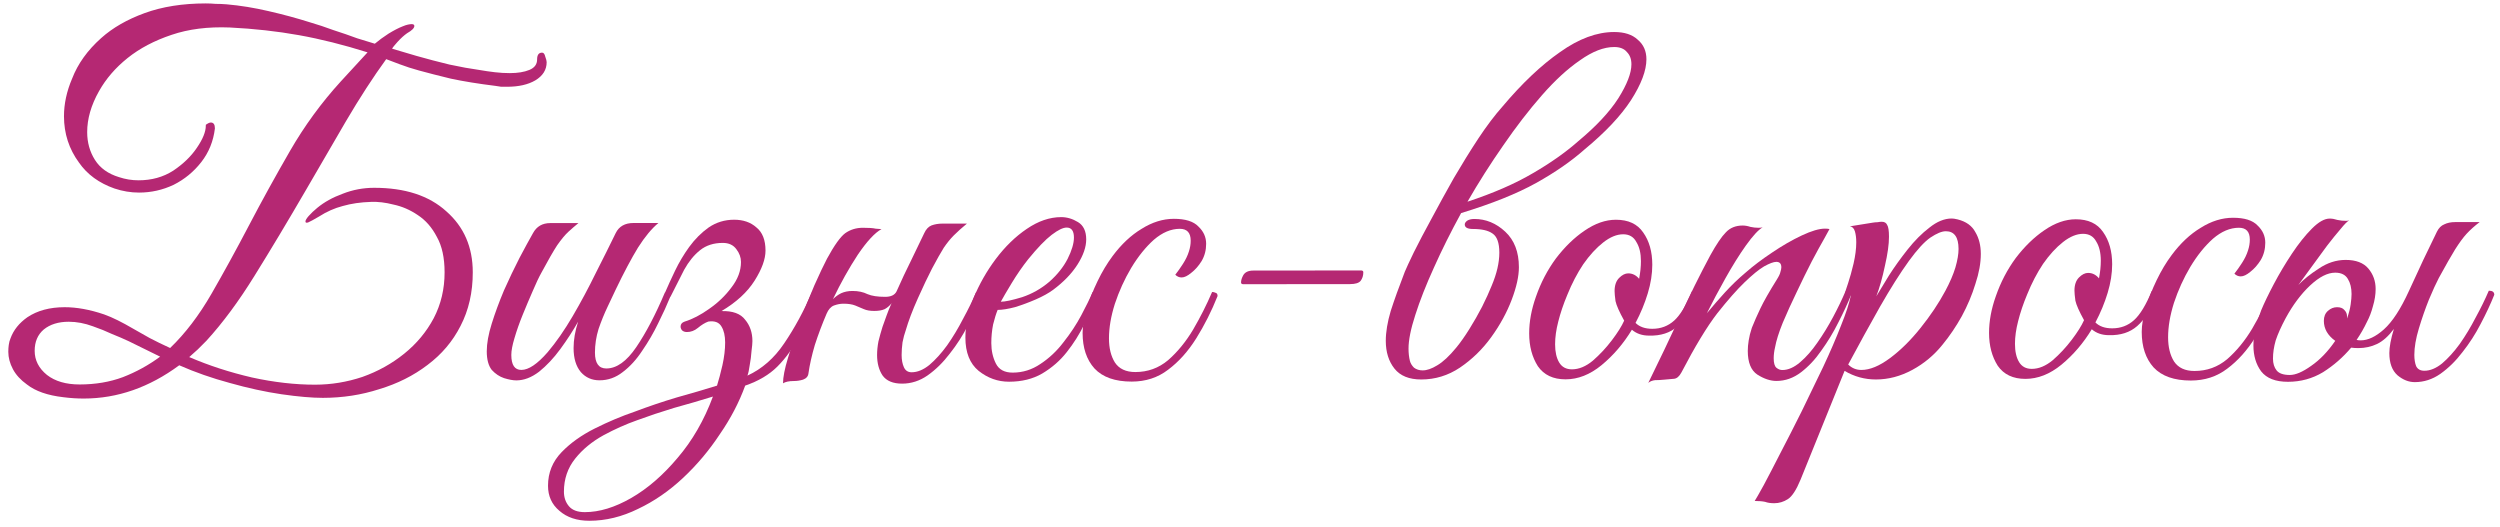
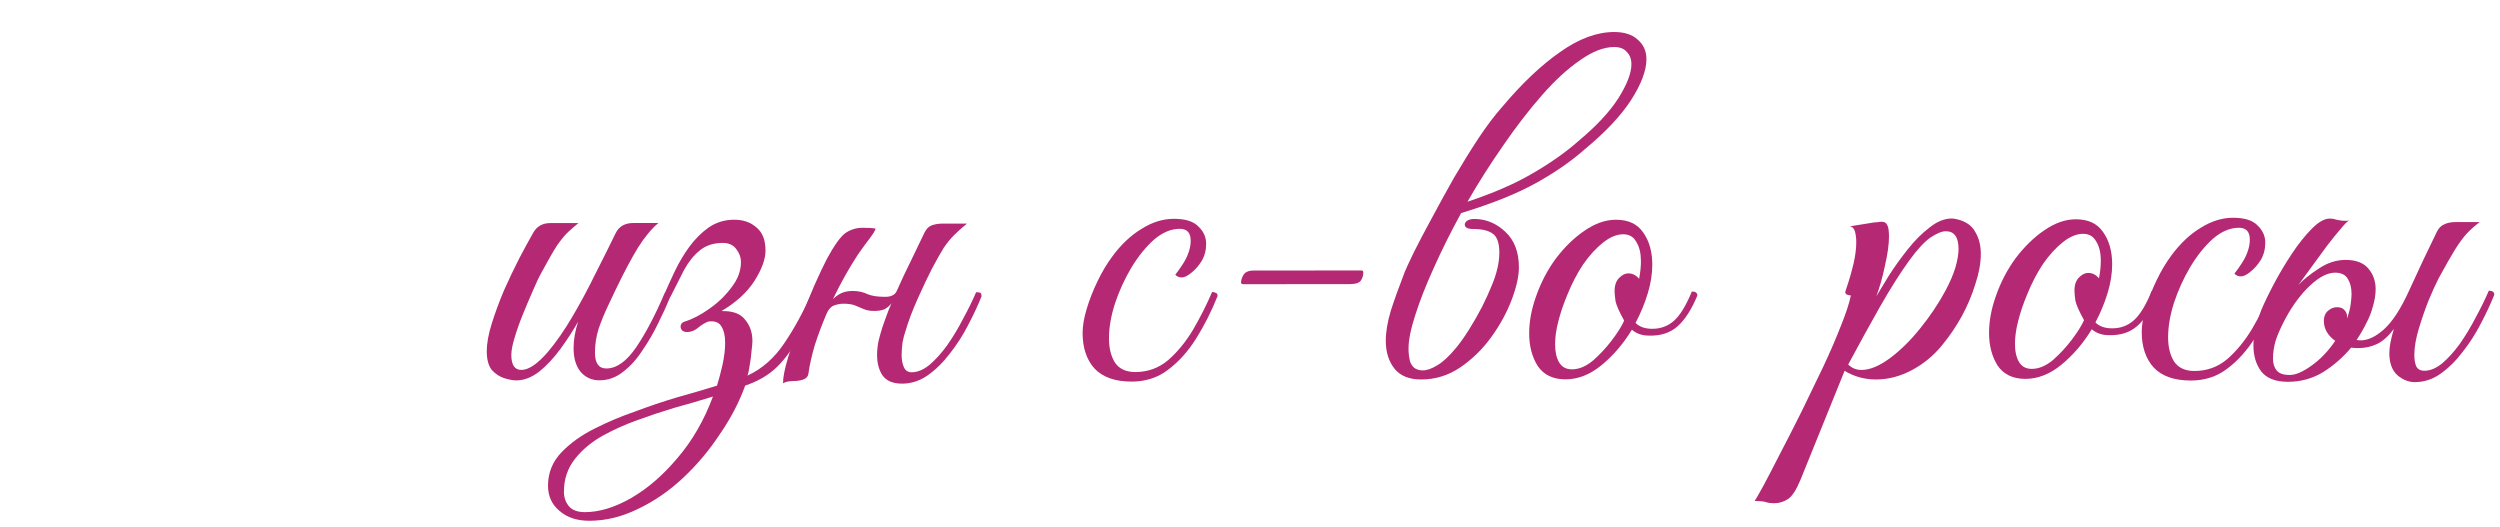
<svg xmlns="http://www.w3.org/2000/svg" width="275" height="58" viewBox="0 0 275 58" fill="none">
-   <path d="M33.6 24.366C33.6 24.233 33.716 24.032 33.949 23.766C34.215 23.465 34.532 23.165 34.898 22.865C35.664 22.231 36.597 21.713 37.697 21.312C38.796 20.878 39.946 20.66 41.146 20.658C44.546 20.655 47.197 21.519 49.099 23.25C51.034 24.949 52.003 27.181 52.005 29.948C52.008 32.148 51.559 34.115 50.661 35.849C49.796 37.55 48.581 38.984 47.016 40.153C45.483 41.321 43.718 42.206 41.718 42.808C39.752 43.443 37.686 43.762 35.519 43.764C34.319 43.765 32.802 43.633 30.969 43.369C29.169 43.104 27.268 42.689 25.267 42.124C23.3 41.593 21.45 40.945 19.716 40.18C16.418 42.617 12.919 43.837 9.219 43.84C8.486 43.841 7.736 43.792 6.969 43.693C5.236 43.494 3.902 43.029 2.968 42.297C2.267 41.797 1.75 41.231 1.416 40.598C1.082 39.965 0.915 39.332 0.914 38.699C0.914 38.432 0.93 38.182 0.963 37.949C0.996 37.682 1.063 37.432 1.163 37.198C1.495 36.298 2.111 35.531 3.01 34.897C4.11 34.162 5.476 33.794 7.109 33.792C8.442 33.791 9.893 34.056 11.46 34.588C11.927 34.754 12.427 34.971 12.961 35.237C13.494 35.503 14.044 35.802 14.611 36.135C15.178 36.468 15.796 36.817 16.463 37.183C17.163 37.549 17.913 37.915 18.714 38.281C20.379 36.679 21.893 34.694 23.258 32.326C24.622 29.958 26.003 27.44 27.4 24.772C28.797 22.104 30.295 19.386 31.892 16.618C33.489 13.849 35.353 11.298 37.484 8.962L40.431 5.759C37.797 4.928 35.28 4.298 32.879 3.867C30.479 3.436 27.945 3.155 25.278 3.024C22.878 2.927 20.745 3.196 18.879 3.831C16.98 4.466 15.364 5.318 14.032 6.386C12.7 7.454 11.651 8.671 10.885 10.039C10.02 11.573 9.588 13.073 9.59 14.54C9.591 15.673 9.875 16.69 10.443 17.589C11.011 18.489 11.895 19.121 13.095 19.486C13.795 19.719 14.512 19.835 15.245 19.834C16.678 19.833 17.945 19.482 19.044 18.781C20.143 18.046 21.009 17.212 21.642 16.278C22.307 15.311 22.64 14.494 22.639 13.827L22.639 13.727C22.872 13.56 23.055 13.476 23.189 13.476C23.489 13.476 23.639 13.693 23.64 14.126C23.474 15.526 22.976 16.76 22.143 17.828C21.311 18.895 20.295 19.729 19.096 20.331C17.896 20.898 16.63 21.183 15.297 21.184C14.397 21.185 13.496 21.036 12.596 20.737C10.896 20.139 9.595 19.19 8.693 17.891C7.592 16.392 7.04 14.693 7.038 12.793C7.037 11.426 7.335 10.042 7.934 8.642C8.566 7.008 9.631 5.523 11.13 4.188C12.395 3.054 13.994 2.136 15.927 1.434C17.859 0.732 20.092 0.379 22.626 0.377C22.992 0.377 23.359 0.393 23.726 0.426C24.126 0.425 24.526 0.442 24.926 0.475C26.426 0.606 27.96 0.855 29.527 1.22C31.127 1.585 32.661 2 34.128 2.465C34.928 2.698 35.778 2.98 36.679 3.313C37.612 3.612 38.479 3.911 39.28 4.21C40.113 4.476 40.763 4.675 41.23 4.808C41.663 4.441 42.163 4.074 42.729 3.707C43.329 3.34 43.845 3.072 44.278 2.905C44.511 2.805 44.712 2.738 44.878 2.705C45.045 2.671 45.178 2.654 45.278 2.654C45.478 2.654 45.578 2.721 45.578 2.854C45.578 3.087 45.312 3.354 44.779 3.655C44.446 3.888 44.096 4.205 43.73 4.606C43.397 4.973 43.197 5.223 43.131 5.356C43.798 5.556 44.698 5.822 45.831 6.154C46.998 6.486 48.199 6.801 49.432 7.1C50.666 7.366 51.766 7.564 52.733 7.697C53.3 7.796 53.867 7.879 54.433 7.945C55 8.011 55.55 8.044 56.083 8.043C56.95 8.043 57.667 7.925 58.233 7.691C58.8 7.457 59.083 7.074 59.082 6.54C59.081 6.04 59.264 5.79 59.631 5.79C59.798 5.79 59.915 5.94 59.982 6.24C60.082 6.506 60.132 6.706 60.132 6.839C60.133 7.673 59.717 8.34 58.884 8.841C58.085 9.308 57.052 9.543 55.785 9.544C55.585 9.544 55.368 9.544 55.135 9.544C54.935 9.511 54.718 9.478 54.485 9.445C52.618 9.214 50.984 8.949 49.584 8.65C48.217 8.318 47.05 8.019 46.083 7.753C45.35 7.554 44.633 7.322 43.932 7.056C43.232 6.79 42.749 6.607 42.482 6.507C41.05 8.475 39.569 10.76 38.039 13.361C36.541 15.93 35.077 18.448 33.646 20.916C31.65 24.351 29.77 27.486 28.006 30.322C26.275 33.123 24.511 35.508 22.713 37.477C22.38 37.811 22.064 38.127 21.764 38.428C21.464 38.695 21.148 38.978 20.815 39.279C22.982 40.21 25.283 40.958 27.717 41.522C30.151 42.053 32.468 42.317 34.668 42.315C36.434 42.313 38.167 42.028 39.867 41.46C41.566 40.858 43.099 40.007 44.464 38.905C45.83 37.804 46.912 36.503 47.71 35.002C48.509 33.468 48.907 31.784 48.905 29.951C48.904 28.351 48.619 27.051 48.051 26.052C47.517 25.019 46.816 24.219 45.949 23.654C45.115 23.088 44.231 22.705 43.298 22.506C42.398 22.274 41.564 22.175 40.798 22.209C39.664 22.243 38.631 22.394 37.698 22.662C36.798 22.896 35.932 23.28 35.099 23.814C34.533 24.148 34.133 24.366 33.9 24.466C33.7 24.533 33.6 24.499 33.6 24.366ZM8.768 42.291C10.501 42.289 12.084 42.021 13.517 41.486C14.983 40.918 16.349 40.167 17.615 39.232L14.163 37.535C13.596 37.269 12.979 37.003 12.312 36.737C11.678 36.438 10.978 36.155 10.211 35.889C9.311 35.557 8.427 35.391 7.561 35.392C6.427 35.393 5.511 35.677 4.812 36.245C4.146 36.812 3.813 37.596 3.814 38.596C3.815 39.629 4.266 40.512 5.167 41.244C6.067 41.944 7.268 42.292 8.768 42.291Z" fill="#B52873" />
  <path d="M56.798 41.843C56.431 41.843 55.981 41.76 55.447 41.594C54.947 41.428 54.497 41.128 54.097 40.696C53.729 40.229 53.545 39.546 53.544 38.646C53.544 37.779 53.726 36.763 54.092 35.596C54.457 34.428 54.906 33.211 55.438 31.944C56.003 30.677 56.569 29.493 57.134 28.392C57.733 27.259 58.232 26.341 58.632 25.641C59.031 24.907 59.664 24.54 60.53 24.539L63.63 24.536C63.264 24.836 62.898 25.153 62.531 25.487C62.165 25.821 61.749 26.321 61.283 26.988C60.85 27.655 60.285 28.639 59.586 29.94C59.286 30.474 58.954 31.174 58.588 32.041C58.222 32.875 57.856 33.742 57.49 34.642C57.125 35.542 56.826 36.393 56.593 37.193C56.361 37.96 56.244 38.577 56.245 39.043C56.246 40.143 56.613 40.693 57.347 40.692C58.147 40.691 59.113 40.041 60.245 38.739C61.177 37.638 62.092 36.321 62.991 34.787C63.889 33.252 64.737 31.668 65.536 30.034C66.368 28.4 67.1 26.933 67.731 25.632C68.097 24.898 68.747 24.531 69.68 24.53L72.43 24.527C71.698 25.128 70.949 26.029 70.183 27.229C69.451 28.43 68.636 29.964 67.738 31.832C67.505 32.332 67.206 32.966 66.84 33.733C66.474 34.5 66.141 35.317 65.842 36.184C65.576 37.051 65.444 37.917 65.445 38.784C65.446 39.951 65.863 40.534 66.696 40.533C67.83 40.532 68.929 39.747 69.994 38.18C71.059 36.612 72.107 34.611 73.138 32.176C73.405 32.176 73.555 32.193 73.588 32.226C73.655 32.259 73.705 32.393 73.739 32.626C73.373 33.526 72.924 34.51 72.391 35.577C71.892 36.611 71.31 37.612 70.644 38.579C70.012 39.546 69.296 40.33 68.497 40.931C67.731 41.532 66.881 41.833 65.948 41.834C65.114 41.834 64.431 41.535 63.897 40.936C63.363 40.303 63.095 39.42 63.094 38.286C63.093 37.386 63.259 36.42 63.591 35.386C63.026 36.387 62.377 37.387 61.644 38.388C60.912 39.389 60.129 40.223 59.297 40.89C58.464 41.525 57.631 41.842 56.798 41.843Z" fill="#B52873" />
  <path d="M73.16 32.176C73.46 31.476 73.826 30.676 74.258 29.775C74.69 28.875 75.206 28.008 75.805 27.174C76.438 26.306 77.154 25.589 77.953 25.022C78.786 24.454 79.719 24.17 80.752 24.169C81.752 24.168 82.569 24.45 83.203 25.016C83.87 25.549 84.204 26.399 84.206 27.565C84.207 28.499 83.808 29.599 83.009 30.867C82.21 32.134 80.995 33.252 79.362 34.22C80.596 34.186 81.463 34.502 81.963 35.168C82.497 35.8 82.765 36.584 82.766 37.517C82.766 37.75 82.733 38.117 82.667 38.617C82.634 39.117 82.568 39.634 82.468 40.167C82.402 40.667 82.319 41.051 82.219 41.317C83.819 40.582 85.168 39.398 86.266 37.763C87.398 36.096 88.412 34.228 89.31 32.16C89.71 32.16 89.91 32.31 89.911 32.61C89.246 34.21 88.581 35.661 87.915 36.962C87.25 38.262 86.451 39.38 85.519 40.314C84.619 41.215 83.437 41.916 81.971 42.418C81.306 44.252 80.374 46.036 79.176 47.77C78.011 49.538 76.663 51.14 75.131 52.575C73.599 54.009 71.95 55.144 70.184 55.979C68.418 56.848 66.635 57.283 64.835 57.285C63.469 57.286 62.368 56.921 61.534 56.188C60.7 55.489 60.283 54.573 60.282 53.439C60.28 52.006 60.779 50.772 61.778 49.738C62.743 48.737 63.959 47.869 65.425 47.134C66.891 46.399 68.357 45.781 69.823 45.28C71.323 44.712 72.856 44.193 74.422 43.725C75.988 43.29 77.471 42.855 78.871 42.421C79.07 41.787 79.269 41.037 79.468 40.17C79.667 39.27 79.767 38.437 79.766 37.67C79.765 36.937 79.631 36.353 79.364 35.92C79.097 35.454 78.613 35.271 77.913 35.372C77.547 35.505 77.164 35.739 76.764 36.073C76.398 36.373 75.998 36.524 75.565 36.524C75.331 36.524 75.148 36.458 75.014 36.325C74.914 36.191 74.864 36.058 74.864 35.925C74.864 35.658 75.014 35.475 75.314 35.374C76.18 35.107 77.079 34.639 78.012 33.972C78.978 33.304 79.794 32.52 80.46 31.619C81.159 30.718 81.508 29.785 81.507 28.818C81.507 28.318 81.339 27.852 81.006 27.419C80.672 26.952 80.171 26.719 79.505 26.72C78.505 26.721 77.672 26.989 77.006 27.523C76.34 28.057 75.757 28.774 75.258 29.674C74.792 30.575 74.293 31.559 73.761 32.626C73.361 32.626 73.161 32.476 73.16 32.176ZM64.335 56.335C65.934 56.334 67.634 55.815 69.433 54.78C71.232 53.745 72.93 52.277 74.528 50.375C76.16 48.473 77.458 46.222 78.422 43.621C77.022 44.056 75.589 44.474 74.123 44.876C72.69 45.31 71.341 45.762 70.074 46.23C68.841 46.664 67.609 47.215 66.376 47.883C65.11 48.584 64.078 49.435 63.279 50.436C62.446 51.471 62.031 52.688 62.032 54.088C62.033 54.721 62.217 55.254 62.584 55.687C62.951 56.12 63.535 56.336 64.335 56.335Z" fill="#B52873" />
-   <path d="M88.931 41.061C88.898 41.394 88.698 41.628 88.332 41.761C87.999 41.862 87.665 41.912 87.332 41.912C86.799 41.913 86.399 41.996 86.132 42.163C86.132 41.497 86.314 40.563 86.68 39.363C87.045 38.129 87.477 36.812 87.976 35.412C88.508 33.978 89.04 32.644 89.572 31.41C90.137 30.143 90.603 29.159 90.969 28.459C91.767 26.991 92.433 26.057 92.966 25.657C93.532 25.256 94.182 25.055 94.915 25.055C95.582 25.054 96.049 25.087 96.315 25.153C96.615 25.186 96.832 25.203 96.966 25.203C96.233 25.603 95.367 26.538 94.368 28.005C93.403 29.473 92.488 31.107 91.623 32.908C91.89 32.641 92.189 32.424 92.522 32.257C92.889 32.09 93.306 32.006 93.772 32.006C94.406 32.005 94.956 32.121 95.423 32.354C95.889 32.554 96.54 32.653 97.373 32.652C98.006 32.652 98.423 32.451 98.622 32.051C99.154 30.85 99.703 29.683 100.269 28.549C100.834 27.382 101.3 26.415 101.666 25.648C101.865 25.214 102.132 24.931 102.465 24.797C102.832 24.663 103.232 24.596 103.665 24.596L106.365 24.593C105.799 25.06 105.316 25.494 104.916 25.895C104.55 26.262 104.184 26.712 103.818 27.246C103.485 27.779 103.052 28.547 102.52 29.547C102.087 30.381 101.572 31.465 100.973 32.799C100.374 34.133 99.926 35.316 99.627 36.35C99.494 36.717 99.377 37.15 99.278 37.65C99.212 38.15 99.179 38.617 99.179 39.05C99.18 39.584 99.264 40.034 99.431 40.4C99.598 40.767 99.881 40.95 100.281 40.949C100.915 40.949 101.564 40.681 102.23 40.147C102.897 39.58 103.546 38.863 104.178 37.995C104.811 37.095 105.393 36.127 105.925 35.094C106.491 34.06 106.973 33.076 107.372 32.142C107.639 32.142 107.806 32.175 107.873 32.242C107.939 32.308 107.973 32.425 107.973 32.592C107.574 33.592 107.075 34.659 106.476 35.793C105.91 36.894 105.245 37.928 104.479 38.895C103.747 39.862 102.931 40.663 102.032 41.298C101.165 41.898 100.232 42.199 99.233 42.2C98.233 42.201 97.516 41.902 97.082 41.303C96.681 40.703 96.48 39.953 96.479 39.053C96.479 38.586 96.528 38.086 96.628 37.553C96.761 37.02 96.91 36.486 97.076 35.953C97.209 35.552 97.359 35.136 97.525 34.702C97.691 34.235 97.874 33.785 98.074 33.352C97.874 33.618 97.624 33.835 97.324 34.002C97.024 34.136 96.641 34.203 96.174 34.203C95.708 34.204 95.324 34.138 95.024 34.005C94.724 33.871 94.407 33.739 94.074 33.605C93.74 33.472 93.307 33.406 92.774 33.407C92.44 33.407 92.09 33.474 91.724 33.608C91.391 33.742 91.124 34.042 90.925 34.509C90.426 35.676 89.994 36.826 89.628 37.96C89.296 39.094 89.064 40.127 88.931 41.061Z" fill="#B52873" />
-   <path d="M110.999 41.989C109.765 41.99 108.648 41.591 107.647 40.792C106.68 39.993 106.195 38.777 106.194 37.143C106.192 35.777 106.491 34.326 107.089 32.792C107.721 31.259 108.536 29.824 109.535 28.49C110.567 27.122 111.699 26.021 112.932 25.187C114.198 24.319 115.464 23.884 116.731 23.883C117.364 23.882 117.981 24.065 118.581 24.431C119.181 24.797 119.482 25.43 119.483 26.33C119.484 27.163 119.168 28.08 118.536 29.081C117.903 30.082 117.004 31.016 115.839 31.884C115.339 32.251 114.706 32.602 113.94 32.936C113.173 33.27 112.407 33.554 111.64 33.788C110.874 33.989 110.241 34.089 109.741 34.09C109.574 34.49 109.408 35.023 109.242 35.69C109.11 36.357 109.044 37.041 109.044 37.74C109.045 38.574 109.213 39.324 109.547 39.99C109.881 40.656 110.498 40.989 111.398 40.988C112.498 40.987 113.514 40.669 114.447 40.035C115.413 39.401 116.262 38.6 116.994 37.633C117.76 36.665 118.409 35.681 118.941 34.681C119.474 33.68 119.89 32.83 120.189 32.129C120.589 32.129 120.789 32.279 120.789 32.579C120.357 33.513 119.858 34.53 119.292 35.63C118.76 36.731 118.111 37.765 117.345 38.732C116.613 39.666 115.714 40.45 114.648 41.085C113.615 41.686 112.399 41.987 110.999 41.989ZM110.09 33.19C110.557 33.189 111.34 33.022 112.439 32.687C113.539 32.319 114.538 31.752 115.438 30.984C116.304 30.217 116.969 29.383 117.435 28.482C117.901 27.548 118.133 26.765 118.133 26.131C118.132 25.398 117.865 25.032 117.332 25.032C116.932 25.033 116.382 25.3 115.683 25.834C114.983 26.368 114.117 27.269 113.085 28.537C112.453 29.337 111.854 30.204 111.288 31.138C110.722 32.072 110.323 32.756 110.09 33.19Z" fill="#B52873" />
+   <path d="M88.931 41.061C88.898 41.394 88.698 41.628 88.332 41.761C87.999 41.862 87.665 41.912 87.332 41.912C86.799 41.913 86.399 41.996 86.132 42.163C86.132 41.497 86.314 40.563 86.68 39.363C87.045 38.129 87.477 36.812 87.976 35.412C88.508 33.978 89.04 32.644 89.572 31.41C90.137 30.143 90.603 29.159 90.969 28.459C91.767 26.991 92.433 26.057 92.966 25.657C93.532 25.256 94.182 25.055 94.915 25.055C95.582 25.054 96.049 25.087 96.315 25.153C96.233 25.603 95.367 26.538 94.368 28.005C93.403 29.473 92.488 31.107 91.623 32.908C91.89 32.641 92.189 32.424 92.522 32.257C92.889 32.09 93.306 32.006 93.772 32.006C94.406 32.005 94.956 32.121 95.423 32.354C95.889 32.554 96.54 32.653 97.373 32.652C98.006 32.652 98.423 32.451 98.622 32.051C99.154 30.85 99.703 29.683 100.269 28.549C100.834 27.382 101.3 26.415 101.666 25.648C101.865 25.214 102.132 24.931 102.465 24.797C102.832 24.663 103.232 24.596 103.665 24.596L106.365 24.593C105.799 25.06 105.316 25.494 104.916 25.895C104.55 26.262 104.184 26.712 103.818 27.246C103.485 27.779 103.052 28.547 102.52 29.547C102.087 30.381 101.572 31.465 100.973 32.799C100.374 34.133 99.926 35.316 99.627 36.35C99.494 36.717 99.377 37.15 99.278 37.65C99.212 38.15 99.179 38.617 99.179 39.05C99.18 39.584 99.264 40.034 99.431 40.4C99.598 40.767 99.881 40.95 100.281 40.949C100.915 40.949 101.564 40.681 102.23 40.147C102.897 39.58 103.546 38.863 104.178 37.995C104.811 37.095 105.393 36.127 105.925 35.094C106.491 34.06 106.973 33.076 107.372 32.142C107.639 32.142 107.806 32.175 107.873 32.242C107.939 32.308 107.973 32.425 107.973 32.592C107.574 33.592 107.075 34.659 106.476 35.793C105.91 36.894 105.245 37.928 104.479 38.895C103.747 39.862 102.931 40.663 102.032 41.298C101.165 41.898 100.232 42.199 99.233 42.2C98.233 42.201 97.516 41.902 97.082 41.303C96.681 40.703 96.48 39.953 96.479 39.053C96.479 38.586 96.528 38.086 96.628 37.553C96.761 37.02 96.91 36.486 97.076 35.953C97.209 35.552 97.359 35.136 97.525 34.702C97.691 34.235 97.874 33.785 98.074 33.352C97.874 33.618 97.624 33.835 97.324 34.002C97.024 34.136 96.641 34.203 96.174 34.203C95.708 34.204 95.324 34.138 95.024 34.005C94.724 33.871 94.407 33.739 94.074 33.605C93.74 33.472 93.307 33.406 92.774 33.407C92.44 33.407 92.09 33.474 91.724 33.608C91.391 33.742 91.124 34.042 90.925 34.509C90.426 35.676 89.994 36.826 89.628 37.96C89.296 39.094 89.064 40.127 88.931 41.061Z" fill="#B52873" />
  <path d="M124.492 41.975C122.658 41.977 121.291 41.495 120.39 40.529C119.523 39.563 119.088 38.264 119.086 36.63C119.086 35.864 119.235 34.98 119.534 33.98C119.833 32.98 120.232 31.963 120.731 30.929C121.23 29.895 121.779 28.978 122.378 28.177C123.343 26.876 124.409 25.875 125.575 25.174C126.741 24.439 127.924 24.072 129.124 24.07C130.39 24.069 131.291 24.352 131.825 24.918C132.392 25.451 132.676 26.084 132.676 26.817C132.677 27.517 132.511 28.15 132.178 28.717C131.846 29.251 131.463 29.685 131.03 30.018C130.63 30.352 130.28 30.519 129.98 30.52C129.714 30.52 129.48 30.42 129.28 30.22C129.546 29.887 129.829 29.486 130.129 29.019C130.428 28.552 130.644 28.102 130.777 27.669C130.91 27.269 130.977 26.869 130.976 26.469C130.975 25.602 130.575 25.169 129.775 25.17C128.808 25.171 127.859 25.572 126.926 26.373C126.027 27.174 125.195 28.208 124.429 29.475C123.697 30.709 123.098 32.026 122.633 33.427C122.201 34.794 121.986 36.061 121.987 37.228C121.988 38.294 122.205 39.177 122.64 39.877C123.107 40.577 123.857 40.926 124.891 40.925C126.257 40.923 127.457 40.489 128.489 39.621C129.522 38.72 130.437 37.602 131.236 36.268C132.035 34.901 132.733 33.517 133.332 32.116C133.465 32.116 133.598 32.149 133.732 32.216C133.865 32.249 133.932 32.366 133.932 32.566C133.267 34.233 132.485 35.784 131.587 37.218C130.688 38.652 129.656 39.803 128.49 40.671C127.358 41.539 126.025 41.974 124.492 41.975Z" fill="#B52873" />
  <path d="M136.766 31.263C136.599 31.263 136.516 31.196 136.515 31.063C136.515 30.83 136.598 30.563 136.765 30.263C136.964 29.929 137.331 29.762 137.864 29.762L149.714 29.75C149.881 29.75 149.964 29.816 149.964 29.95C149.965 30.316 149.865 30.633 149.665 30.9C149.466 31.133 149.082 31.25 148.516 31.251L136.766 31.263Z" fill="#B52873" />
  <path d="M167.079 29.383C167.08 30.383 166.814 31.583 166.282 32.983C165.75 34.384 165.002 35.751 164.036 37.086C163.071 38.42 161.922 39.538 160.59 40.439C159.291 41.307 157.874 41.742 156.341 41.743C155.008 41.745 154.024 41.346 153.39 40.546C152.756 39.747 152.438 38.73 152.437 37.497C152.436 36.531 152.618 35.43 152.983 34.197C153.382 32.963 153.897 31.529 154.529 29.895C154.695 29.495 155.028 28.778 155.527 27.744C156.059 26.677 156.708 25.443 157.473 24.042C158.239 22.608 159.054 21.124 159.919 19.59C160.817 18.055 161.716 16.605 162.615 15.237C163.546 13.836 164.429 12.668 165.261 11.734C167.425 9.165 169.54 7.163 171.605 5.728C173.67 4.259 175.653 3.524 177.553 3.522C178.686 3.521 179.553 3.803 180.154 4.369C180.788 4.902 181.105 5.618 181.106 6.518C181.107 7.752 180.542 9.252 179.41 11.02C178.279 12.755 176.581 14.556 174.316 16.425C172.85 17.727 171.068 18.962 168.969 20.131C166.871 21.299 164.122 22.402 160.723 23.439C159.591 25.507 158.593 27.508 157.729 29.442C156.864 31.343 156.182 33.077 155.684 34.644C155.185 36.178 154.937 37.411 154.938 38.345C154.938 38.845 154.989 39.295 155.089 39.694C155.156 39.961 155.306 40.211 155.54 40.444C155.807 40.644 156.123 40.743 156.49 40.743C156.957 40.743 157.49 40.559 158.089 40.191C158.722 39.824 159.422 39.173 160.188 38.239C160.654 37.672 161.136 36.988 161.635 36.188C162.135 35.387 162.601 34.57 163.033 33.736C163.465 32.869 163.815 32.102 164.081 31.436C164.646 30.102 164.928 28.885 164.927 27.785C164.926 26.718 164.675 26.018 164.175 25.685C163.708 25.352 162.991 25.187 162.024 25.188C161.424 25.188 161.124 25.022 161.124 24.688C161.124 24.555 161.207 24.422 161.374 24.288C161.573 24.155 161.84 24.088 162.173 24.087C163.44 24.086 164.574 24.552 165.575 25.484C166.576 26.416 167.077 27.716 167.079 29.383ZM177.554 5.172C176.421 5.173 175.172 5.658 173.806 6.626C172.44 7.56 171.041 8.845 169.61 10.48C168.178 12.115 166.763 13.95 165.365 15.984C163.967 17.986 162.653 20.054 161.421 22.188C164.254 21.252 166.636 20.216 168.568 19.081C170.534 17.946 172.216 16.761 173.615 15.526C175.58 13.891 177.045 12.322 178.01 10.822C178.975 9.287 179.457 8.037 179.456 7.07C179.456 6.503 179.289 6.054 178.955 5.721C178.655 5.354 178.188 5.171 177.554 5.172Z" fill="#B52873" />
  <path d="M172.215 41.727C170.848 41.729 169.831 41.246 169.163 40.28C168.529 39.281 168.211 38.081 168.21 36.681C168.208 35.381 168.457 34.031 168.956 32.631C169.488 31.097 170.219 29.696 171.152 28.428C172.117 27.161 173.166 26.143 174.298 25.375C175.464 24.574 176.614 24.173 177.747 24.172C179.114 24.17 180.114 24.636 180.749 25.569C181.416 26.502 181.751 27.684 181.752 29.118C181.753 30.118 181.588 31.168 181.255 32.268C180.923 33.369 180.474 34.452 179.909 35.52C180.342 35.953 180.959 36.169 181.759 36.168C182.693 36.167 183.492 35.866 184.158 35.265C184.824 34.665 185.473 33.597 186.105 32.063C186.505 32.063 186.705 32.213 186.706 32.513C186.074 34.047 185.342 35.181 184.509 35.915C183.71 36.616 182.677 36.95 181.41 36.918C180.643 36.919 180.01 36.703 179.509 36.27C178.578 37.804 177.462 39.105 176.163 40.173C174.898 41.208 173.582 41.726 172.215 41.727ZM172.914 40.627C173.68 40.626 174.447 40.309 175.213 39.674C175.979 39.007 176.678 38.256 177.311 37.422C177.943 36.588 178.392 35.871 178.658 35.271C178.124 34.305 177.807 33.588 177.706 33.122C177.639 32.622 177.605 32.255 177.605 32.022C177.604 31.389 177.771 30.905 178.104 30.572C178.437 30.238 178.77 30.071 179.103 30.07C179.57 30.07 179.97 30.27 180.304 30.669C180.37 30.302 180.42 29.969 180.453 29.669C180.486 29.336 180.502 29.019 180.502 28.719C180.501 27.852 180.334 27.153 180 26.62C179.699 26.053 179.216 25.77 178.549 25.771C177.849 25.772 177.116 26.072 176.35 26.673C175.584 27.274 174.851 28.075 174.152 29.075C173.487 30.076 172.904 31.193 172.406 32.427C171.973 33.461 171.641 34.445 171.408 35.378C171.176 36.278 171.06 37.112 171.061 37.879C171.062 38.712 171.212 39.378 171.513 39.878C171.813 40.378 172.28 40.627 172.914 40.627Z" fill="#B52873" />
-   <path d="M181.31 42.118C182.507 39.684 183.655 37.283 184.753 34.915C185.85 32.514 186.981 30.229 188.146 28.061C188.811 26.861 189.377 26.027 189.843 25.56C190.309 25.059 190.926 24.809 191.692 24.808C191.959 24.808 192.243 24.857 192.543 24.957C192.843 25.023 193.143 25.056 193.443 25.056C193.643 25.056 193.793 25.039 193.893 25.006C193.426 25.273 192.81 25.94 192.045 27.008C191.312 28.042 190.564 29.242 189.798 30.61C189.033 31.977 188.351 33.261 187.752 34.462C188.385 33.694 189.051 32.927 189.75 32.16C190.449 31.392 191.215 30.658 192.048 29.957C192.847 29.257 193.796 28.539 194.895 27.805C196.028 27.037 197.127 26.402 198.194 25.901C199.26 25.4 200.109 25.149 200.743 25.149C200.976 25.149 201.143 25.165 201.243 25.198C201.243 25.198 201.06 25.532 200.694 26.199C200.328 26.833 199.862 27.683 199.296 28.75C198.764 29.784 198.215 30.901 197.65 32.102C197.084 33.269 196.569 34.403 196.103 35.504C195.671 36.571 195.388 37.471 195.256 38.204C195.156 38.638 195.107 39.038 195.107 39.404C195.108 39.938 195.208 40.288 195.408 40.454C195.608 40.621 195.825 40.704 196.058 40.703C196.692 40.703 197.341 40.419 198.008 39.852C198.674 39.284 199.306 38.567 199.905 37.7C200.538 36.799 201.12 35.848 201.653 34.848C202.185 33.847 202.634 32.914 203 32.047C203.4 32.046 203.6 32.196 203.6 32.496C203.234 33.396 202.769 34.397 202.203 35.497C201.671 36.565 201.055 37.582 200.356 38.549C199.691 39.517 198.941 40.317 198.109 40.952C197.276 41.586 196.376 41.903 195.41 41.904C194.743 41.905 194.043 41.672 193.309 41.206C192.608 40.74 192.258 39.874 192.256 38.607C192.256 38.241 192.289 37.857 192.355 37.457C192.421 37.024 192.538 36.557 192.704 36.057C192.97 35.39 193.286 34.673 193.652 33.906C194.017 33.139 194.616 32.088 195.448 30.754C195.681 30.387 195.814 30.104 195.848 29.904C195.914 29.704 195.947 29.537 195.947 29.404C195.947 29.004 195.763 28.804 195.396 28.804C195.096 28.805 194.647 28.972 194.047 29.305C193.481 29.639 192.765 30.224 191.899 31.058C191.066 31.858 190.067 32.993 188.902 34.461C187.77 35.928 186.456 38.096 184.959 40.965C184.726 41.398 184.459 41.632 184.159 41.665C183.893 41.699 183.509 41.733 183.009 41.767C182.676 41.8 182.359 41.817 182.059 41.818C181.759 41.851 181.51 41.951 181.31 42.118Z" fill="#B52873" />
  <path d="M195.168 55.354C194.768 55.355 194.434 55.305 194.167 55.205C193.867 55.139 193.484 55.106 193.017 55.107C193.15 54.906 193.483 54.323 194.016 53.356C194.515 52.422 195.13 51.238 195.862 49.804C196.594 48.403 197.376 46.869 198.207 45.201C199.006 43.567 199.787 41.95 200.553 40.349C201.318 38.715 201.966 37.214 202.498 35.847C203.063 34.447 203.429 33.33 203.595 32.496C203.428 32.496 203.278 32.463 203.145 32.396C203.011 32.33 202.961 32.213 202.994 32.047C202.994 32.047 203.094 31.747 203.293 31.146C203.493 30.546 203.692 29.829 203.891 28.996C204.09 28.129 204.19 27.345 204.189 26.645C204.188 26.179 204.138 25.779 204.038 25.445C203.937 25.112 203.754 24.929 203.487 24.896L205.987 24.494C206.187 24.46 206.37 24.443 206.537 24.443C206.703 24.41 206.853 24.393 206.987 24.393C207.287 24.392 207.487 24.509 207.587 24.742C207.72 24.942 207.788 25.375 207.788 26.042C207.789 26.875 207.64 27.942 207.341 29.242C207.076 30.509 206.76 31.626 206.395 32.593C206.761 31.993 207.227 31.226 207.792 30.292C208.392 29.358 209.074 28.407 209.84 27.44C210.605 26.472 211.405 25.672 212.237 25.037C213.07 24.37 213.886 24.036 214.686 24.035C214.853 24.035 215.07 24.068 215.336 24.134C216.27 24.367 216.92 24.833 217.288 25.532C217.688 26.198 217.889 26.998 217.89 27.932C217.891 28.932 217.692 30.032 217.293 31.232C216.928 32.433 216.429 33.617 215.797 34.784C215.165 35.918 214.466 36.952 213.7 37.886C212.768 39.053 211.652 39.988 210.353 40.689C209.054 41.391 207.721 41.742 206.354 41.743C205.121 41.744 203.97 41.429 202.903 40.797L198.065 52.752C197.599 53.885 197.133 54.602 196.667 54.903C196.201 55.203 195.701 55.354 195.168 55.354ZM204.753 40.695C205.686 40.694 206.736 40.26 207.902 39.392C209.067 38.524 210.183 37.423 211.248 36.088C212.347 34.721 213.262 33.353 213.994 31.986C214.493 31.052 214.859 30.201 215.092 29.434C215.324 28.634 215.44 27.951 215.44 27.384C215.438 26.084 214.971 25.435 214.038 25.436C213.604 25.436 213.038 25.67 212.338 26.137C211.672 26.605 210.89 27.455 209.991 28.69C209.026 30.024 207.961 31.708 206.796 33.743C205.665 35.744 204.5 37.862 203.302 40.096C203.703 40.496 204.186 40.695 204.753 40.695Z" fill="#B52873" />
  <path d="M222.801 41.677C221.434 41.678 220.417 41.196 219.749 40.23C219.115 39.23 218.797 38.031 218.796 36.631C218.794 35.331 219.043 33.98 219.542 32.58C220.073 31.046 220.805 29.645 221.737 28.378C222.703 27.11 223.752 26.093 224.884 25.325C226.05 24.523 227.2 24.122 228.333 24.121C229.7 24.12 230.7 24.585 231.335 25.518C232.002 26.451 232.337 27.634 232.338 29.067C232.339 30.067 232.174 31.117 231.841 32.218C231.509 33.318 231.06 34.402 230.495 35.469C230.928 35.902 231.545 36.118 232.345 36.117C233.279 36.116 234.078 35.816 234.744 35.215C235.41 34.614 236.059 33.547 236.691 32.013C237.091 32.013 237.291 32.162 237.292 32.462C236.66 33.996 235.928 35.13 235.095 35.864C234.296 36.565 233.263 36.9 231.996 36.868C231.229 36.868 230.596 36.652 230.095 36.219C229.164 37.754 228.048 39.055 226.749 40.123C225.484 41.157 224.167 41.675 222.801 41.677ZM223.5 40.576C224.266 40.575 225.033 40.258 225.799 39.624C226.565 38.956 227.264 38.206 227.896 37.372C228.529 36.538 228.978 35.821 229.244 35.22C228.71 34.254 228.393 33.538 228.292 33.071C228.225 32.571 228.191 32.205 228.191 31.971C228.19 31.338 228.357 30.855 228.69 30.521C229.023 30.187 229.356 30.02 229.689 30.02C230.156 30.019 230.556 30.219 230.89 30.619C230.956 30.252 231.006 29.919 231.039 29.619C231.072 29.285 231.088 28.968 231.088 28.669C231.087 27.802 230.92 27.102 230.586 26.569C230.285 26.003 229.801 25.72 229.135 25.72C228.435 25.721 227.702 26.022 226.936 26.623C226.17 27.223 225.437 28.024 224.738 29.025C224.072 30.026 223.49 31.143 222.991 32.377C222.559 33.41 222.227 34.394 221.994 35.328C221.762 36.228 221.646 37.061 221.647 37.828C221.648 38.661 221.798 39.328 222.099 39.828C222.399 40.327 222.866 40.577 223.5 40.576Z" fill="#B52873" />
  <path d="M240.995 41.859C239.162 41.86 237.795 41.378 236.894 40.413C236.026 39.447 235.592 38.147 235.59 36.514C235.589 35.747 235.738 34.864 236.037 33.864C236.336 32.863 236.735 31.846 237.234 30.812C237.733 29.779 238.282 28.861 238.882 28.061C239.847 26.76 240.913 25.759 242.079 25.058C243.245 24.323 244.428 23.955 245.628 23.954C246.894 23.953 247.795 24.235 248.328 24.801C248.896 25.334 249.18 25.967 249.18 26.7C249.181 27.4 249.015 28.034 248.682 28.601C248.349 29.134 247.967 29.568 247.534 29.902C247.134 30.236 246.784 30.403 246.484 30.403C246.217 30.403 245.984 30.304 245.784 30.104C246.05 29.77 246.333 29.37 246.633 28.903C246.932 28.436 247.148 27.986 247.281 27.552C247.414 27.152 247.48 26.752 247.48 26.352C247.479 25.485 247.079 25.052 246.279 25.053C245.312 25.054 244.362 25.455 243.43 26.256C242.531 27.057 241.698 28.091 240.933 29.359C240.201 30.593 239.602 31.91 239.137 33.31C238.705 34.678 238.49 35.944 238.491 37.111C238.492 38.178 238.709 39.061 239.143 39.76C239.611 40.46 240.361 40.809 241.394 40.808C242.761 40.807 243.961 40.372 244.993 39.505C246.026 38.603 246.941 37.486 247.74 36.152C248.538 34.784 249.237 33.4 249.836 32C249.969 32 250.102 32.033 250.236 32.099C250.369 32.133 250.436 32.249 250.436 32.449C249.771 34.116 248.989 35.667 248.091 37.102C247.192 38.536 246.16 39.687 244.994 40.555C243.862 41.422 242.529 41.857 240.995 41.859Z" fill="#B52873" />
  <path d="M260.374 35.389C260.041 36.09 259.658 36.757 259.226 37.39C259.359 37.423 259.509 37.44 259.676 37.44C260.476 37.439 261.325 37.038 262.225 36.237C263.157 35.403 264.072 34.002 264.97 32.035C265.503 30.867 266.035 29.717 266.567 28.583C267.132 27.416 267.631 26.382 268.064 25.482C268.263 25.081 268.53 24.814 268.863 24.681C269.196 24.514 269.596 24.43 270.063 24.43L272.763 24.427C272.197 24.861 271.714 25.294 271.314 25.728C270.948 26.129 270.532 26.696 270.066 27.43C269.633 28.13 269.034 29.18 268.269 30.581C267.97 31.148 267.604 31.949 267.171 32.982C266.772 33.983 266.407 35.033 266.075 36.133C265.742 37.234 265.577 38.201 265.577 39.034C265.578 39.534 265.645 39.951 265.779 40.284C265.946 40.617 266.246 40.783 266.679 40.783C267.313 40.782 267.962 40.515 268.628 39.981C269.294 39.414 269.944 38.696 270.576 37.829C271.209 36.928 271.791 35.961 272.323 34.927C272.889 33.893 273.371 32.91 273.77 31.976C274.17 31.975 274.371 32.125 274.371 32.425C273.972 33.426 273.473 34.493 272.874 35.627C272.308 36.727 271.643 37.761 270.877 38.729C270.145 39.696 269.329 40.497 268.43 41.131C267.563 41.732 266.63 42.033 265.63 42.034C264.964 42.035 264.33 41.785 263.73 41.286C263.129 40.753 262.828 39.937 262.827 38.837C262.827 38.17 262.992 37.287 263.325 36.186C262.725 36.987 262.109 37.537 261.476 37.838C260.843 38.139 260.16 38.289 259.427 38.29C259.127 38.29 258.86 38.274 258.627 38.241C257.728 39.309 256.695 40.209 255.529 40.944C254.363 41.645 253.08 41.996 251.68 41.998C250.314 41.999 249.33 41.617 248.729 40.851C248.162 40.085 247.878 39.135 247.876 38.002C247.876 37.335 247.958 36.685 248.124 36.051C248.29 35.418 248.49 34.784 248.723 34.151C249.055 33.35 249.521 32.383 250.12 31.249C250.718 30.116 251.384 28.998 252.116 27.897C252.849 26.797 253.581 25.879 254.314 25.145C255.046 24.411 255.696 24.044 256.262 24.043C256.529 24.043 256.812 24.093 257.113 24.192C257.413 24.259 257.729 24.292 258.063 24.291C258.196 24.291 258.313 24.275 258.413 24.241C258.213 24.341 257.896 24.658 257.464 25.192C257.031 25.692 256.531 26.31 255.965 27.044C255.433 27.777 254.884 28.528 254.318 29.295C253.752 30.062 253.252 30.746 252.82 31.347C253.386 30.746 254.135 30.145 255.068 29.544C256.001 28.91 256.984 28.593 258.017 28.591C259.15 28.59 259.984 28.906 260.518 29.539C261.052 30.172 261.319 30.922 261.32 31.788C261.321 32.388 261.221 33.022 261.022 33.688C260.856 34.322 260.64 34.889 260.374 35.389ZM255.624 35.294C255.623 34.827 255.773 34.46 256.073 34.194C256.372 33.926 256.706 33.793 257.072 33.792C257.439 33.792 257.706 33.892 257.872 34.092C258.073 34.291 258.173 34.525 258.173 34.791C258.173 34.891 258.173 34.975 258.173 35.041C258.373 34.474 258.506 33.958 258.572 33.491C258.638 33.024 258.671 32.641 258.671 32.341C258.67 31.674 258.536 31.124 258.269 30.691C258.002 30.225 257.535 29.992 256.868 29.993C256.035 29.994 255.119 30.461 254.12 31.395C253.121 32.33 252.222 33.531 251.423 34.998C250.924 35.932 250.558 36.749 250.326 37.449C250.127 38.149 250.027 38.816 250.028 39.45C250.028 39.983 250.162 40.416 250.429 40.749C250.696 41.082 251.18 41.248 251.88 41.248C252.513 41.247 253.296 40.913 254.229 40.245C255.195 39.578 256.077 38.66 256.876 37.493C256.042 36.894 255.625 36.161 255.624 35.294Z" fill="#B52873" />
</svg>